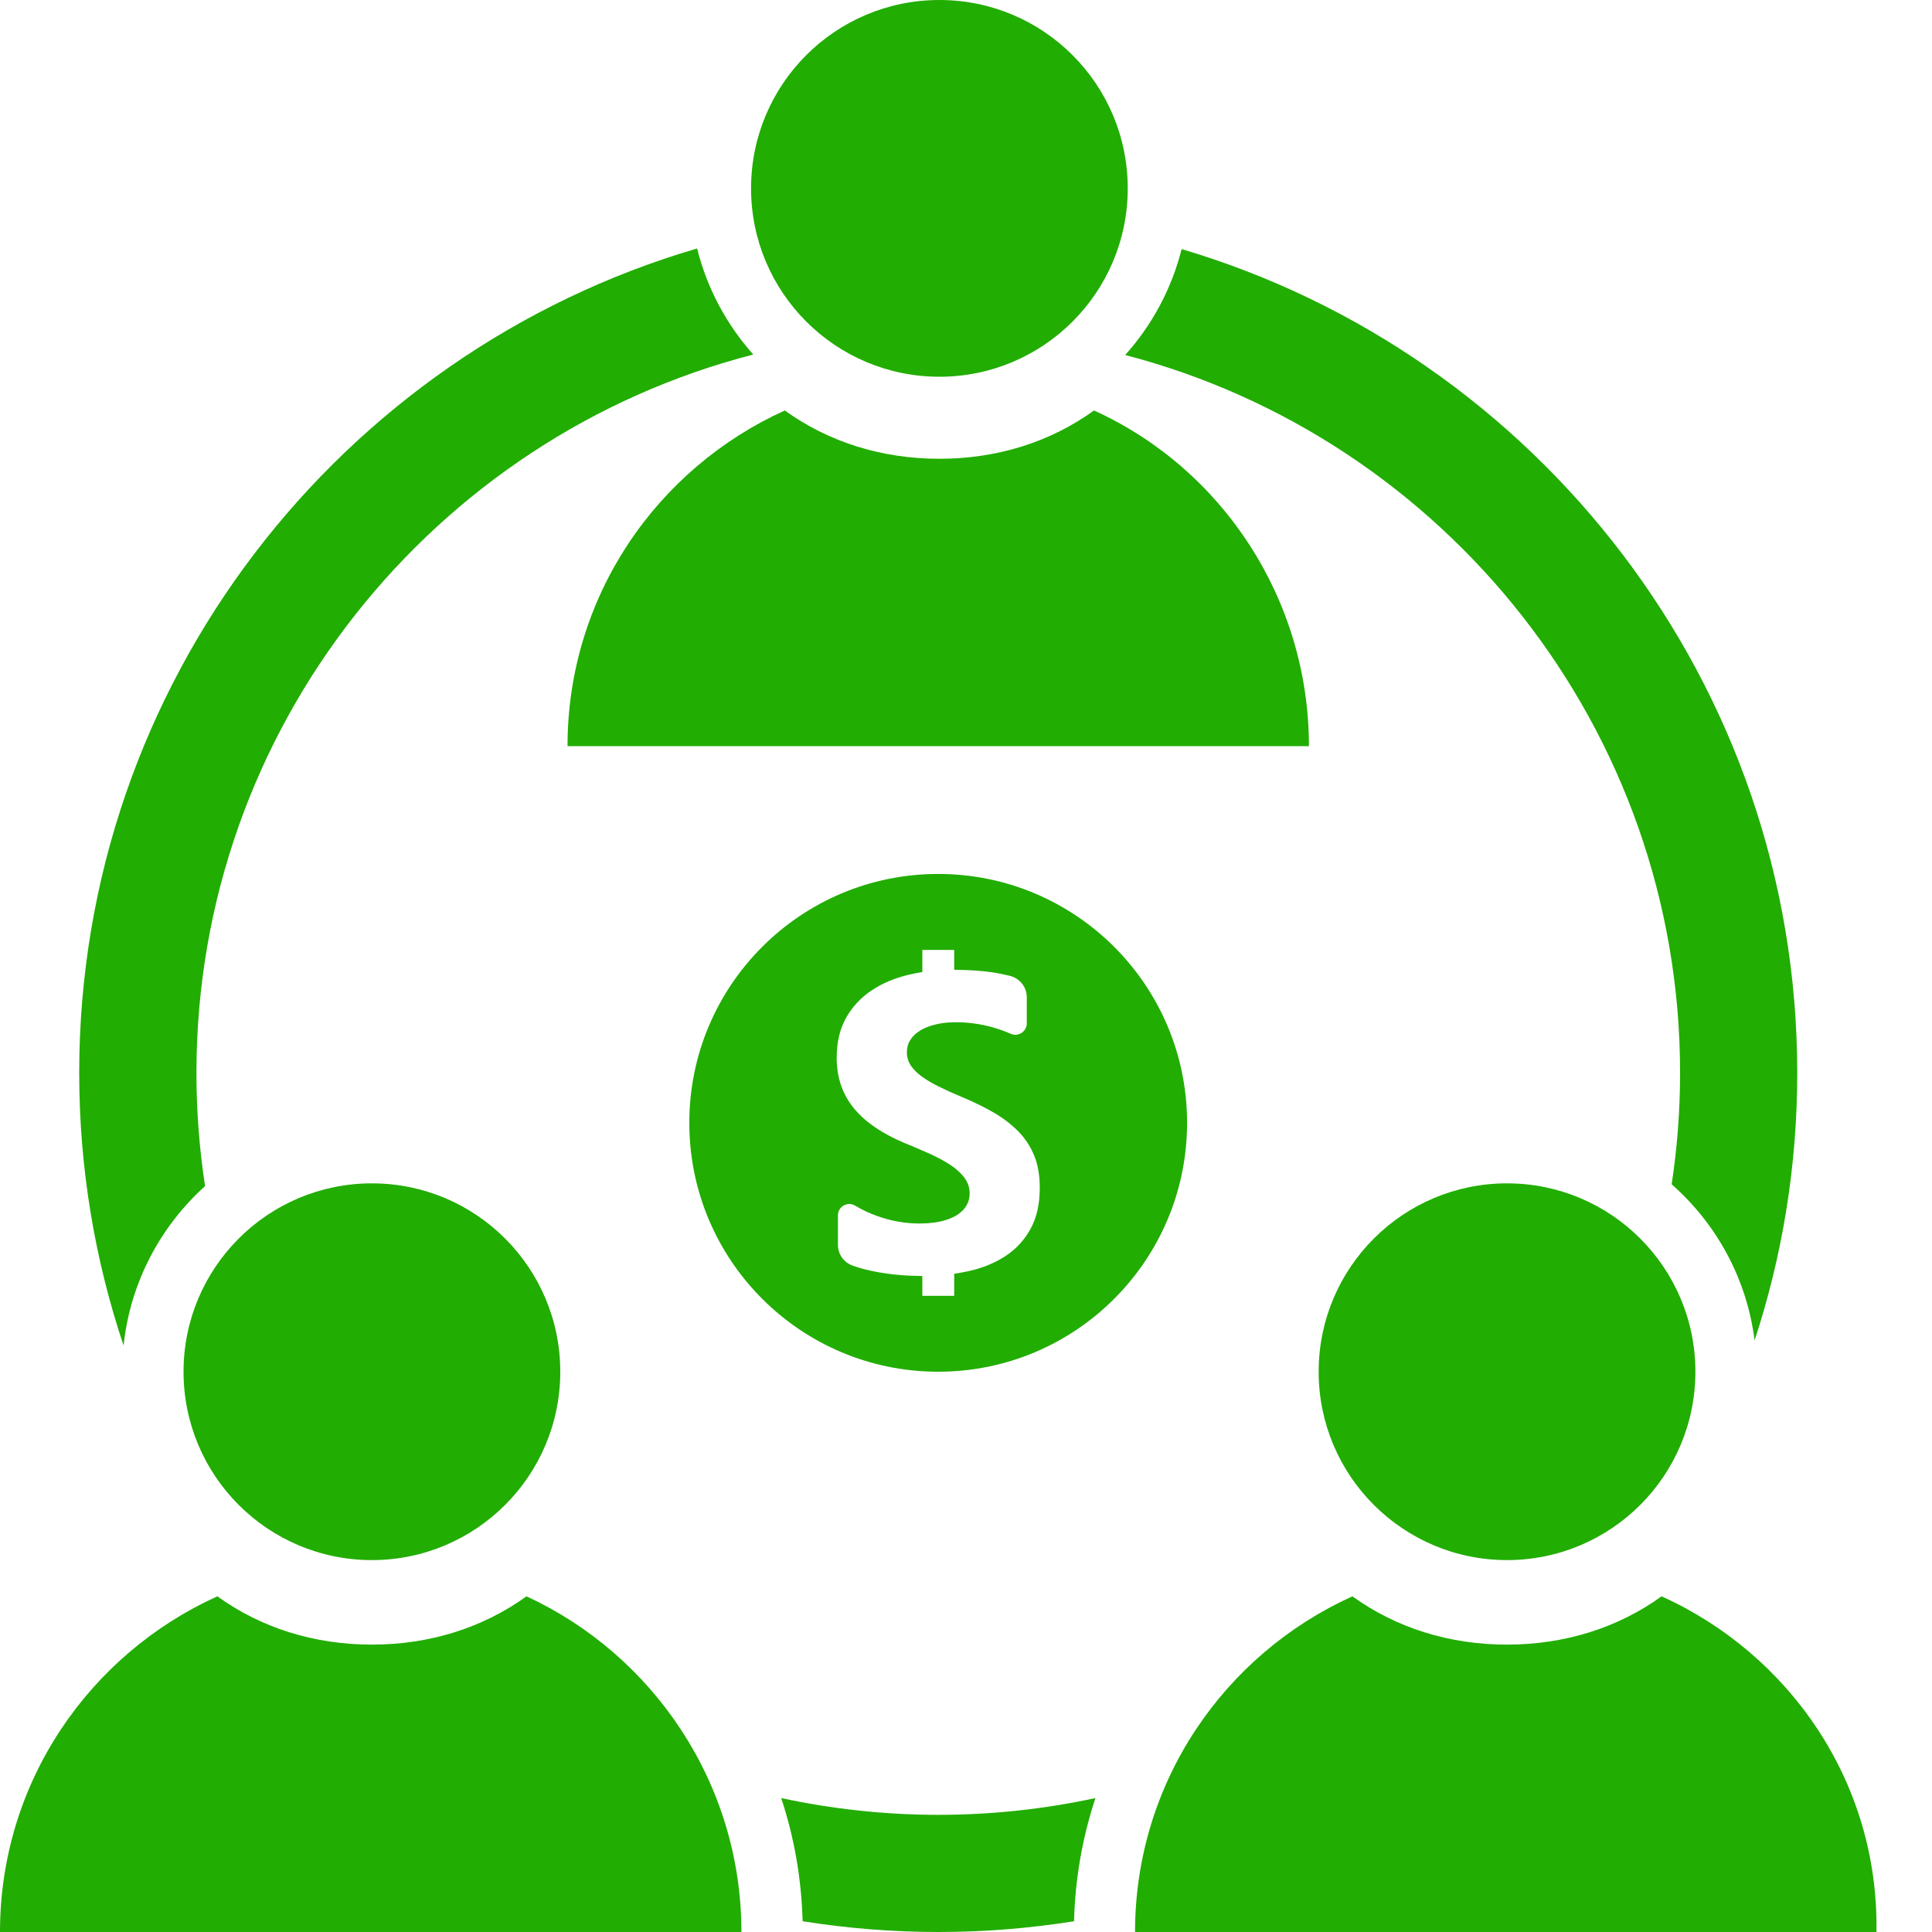
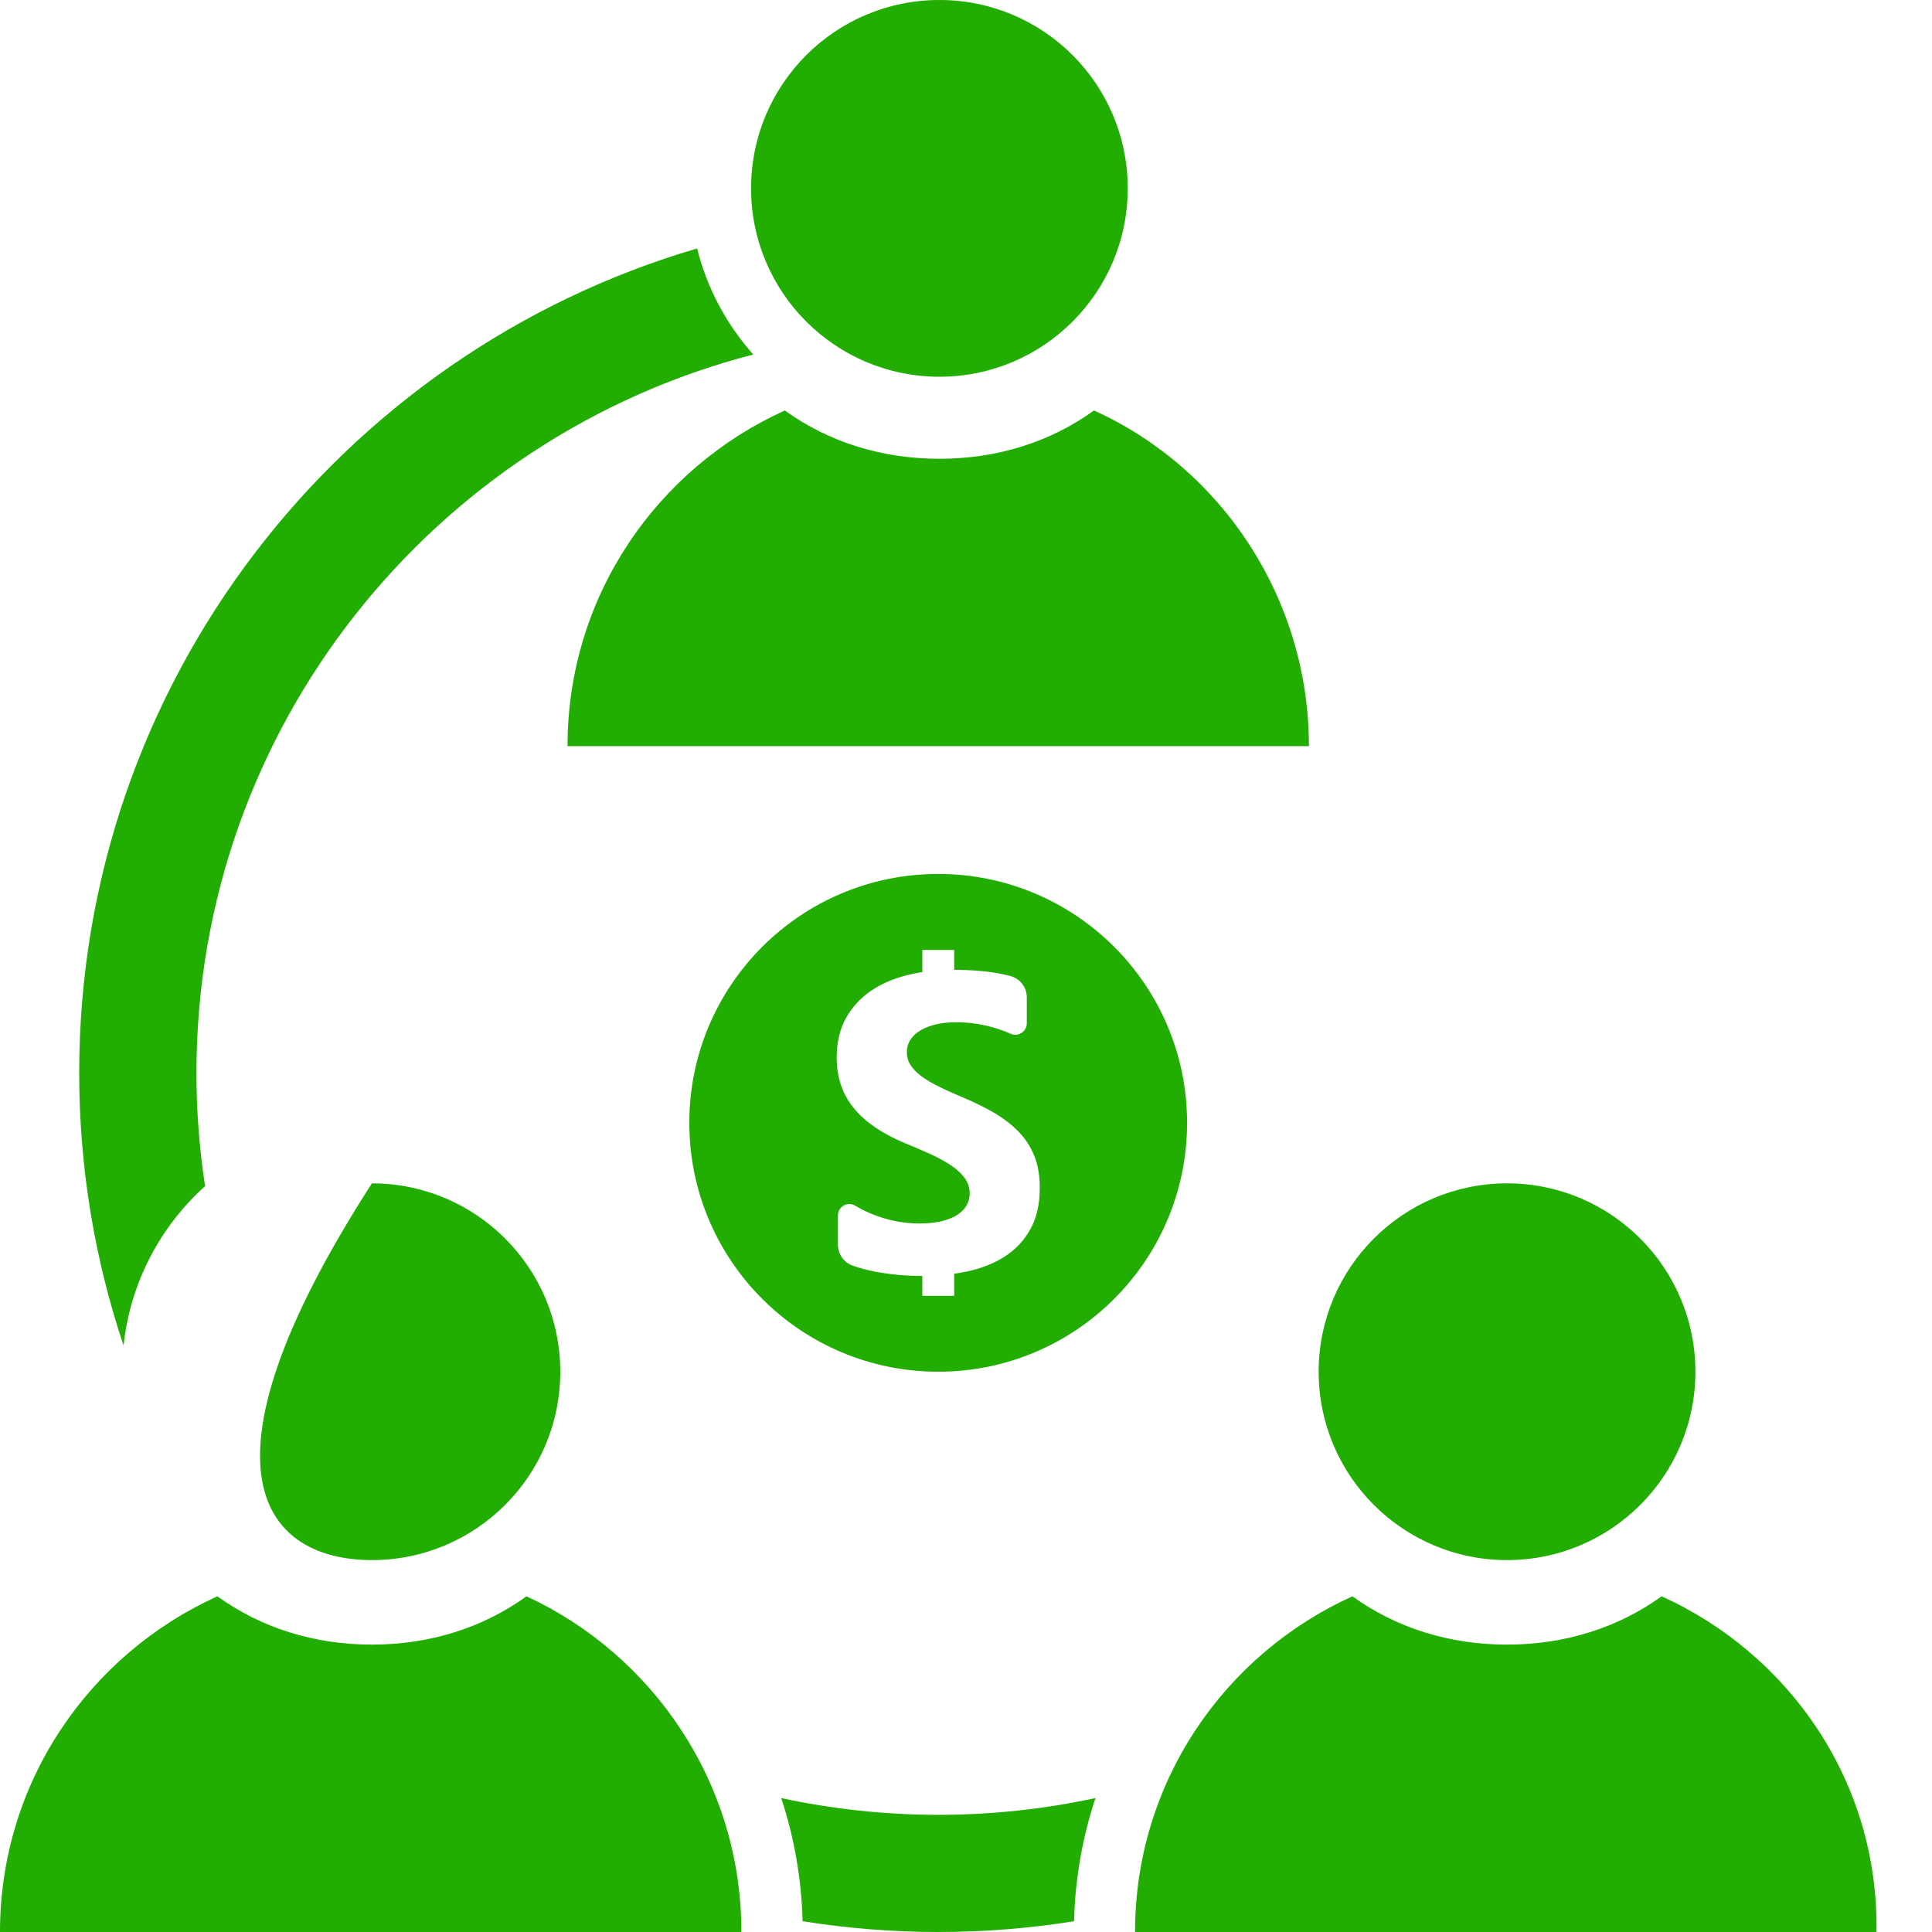
<svg xmlns="http://www.w3.org/2000/svg" width="28" height="28" viewBox="0 0 28 28" fill="none">
  <path d="M13.597 12.666C11.605 12.666 9.99 14.281 9.99 16.273C9.99 18.265 11.605 19.88 13.597 19.88C15.589 19.88 17.204 18.265 17.204 16.273C17.204 14.281 15.589 12.666 13.597 12.666ZM14.933 17.814C14.843 17.977 14.72 18.108 14.564 18.209C14.408 18.31 14.227 18.382 14.021 18.426C13.958 18.439 13.894 18.451 13.829 18.46V18.78H13.367V18.492C13.131 18.492 12.908 18.472 12.695 18.432C12.575 18.409 12.463 18.38 12.36 18.344C12.231 18.299 12.144 18.178 12.144 18.041V17.614C12.144 17.487 12.283 17.407 12.393 17.473C12.494 17.533 12.6 17.583 12.709 17.622C12.912 17.695 13.117 17.732 13.325 17.732C13.339 17.732 13.353 17.732 13.367 17.731C13.471 17.729 13.563 17.718 13.644 17.699C13.715 17.682 13.777 17.66 13.829 17.632C13.844 17.624 13.858 17.616 13.872 17.608C13.932 17.568 13.978 17.523 14.008 17.47C14.038 17.417 14.053 17.36 14.053 17.298C14.053 17.214 14.029 17.14 13.981 17.073C13.942 17.02 13.891 16.97 13.829 16.922C13.815 16.912 13.8 16.901 13.785 16.891C13.702 16.835 13.604 16.781 13.491 16.729C13.45 16.711 13.409 16.693 13.367 16.674C13.29 16.64 13.208 16.605 13.122 16.571C12.787 16.431 12.537 16.261 12.373 16.059C12.208 15.857 12.126 15.614 12.126 15.329C12.126 15.106 12.171 14.914 12.261 14.753C12.351 14.593 12.473 14.461 12.627 14.357C12.782 14.253 12.961 14.177 13.164 14.128C13.23 14.112 13.298 14.099 13.367 14.088V13.767H13.829V14.055C14.045 14.056 14.236 14.069 14.404 14.095C14.484 14.108 14.562 14.124 14.637 14.143C14.78 14.179 14.881 14.306 14.881 14.454V14.83C14.881 14.951 14.756 15.032 14.646 14.982C14.561 14.944 14.474 14.913 14.384 14.888C14.295 14.863 14.206 14.845 14.116 14.833C14.028 14.821 13.943 14.815 13.864 14.815C13.852 14.815 13.84 14.815 13.829 14.815C13.733 14.817 13.644 14.827 13.565 14.846C13.489 14.864 13.422 14.888 13.366 14.918C13.356 14.923 13.346 14.929 13.337 14.935C13.275 14.972 13.227 15.018 13.194 15.07C13.16 15.123 13.143 15.183 13.143 15.248C13.143 15.32 13.162 15.384 13.199 15.441C13.238 15.498 13.291 15.552 13.361 15.603C13.363 15.604 13.364 15.605 13.367 15.607C13.435 15.656 13.518 15.705 13.616 15.752C13.681 15.784 13.752 15.817 13.829 15.851C13.869 15.868 13.911 15.885 13.953 15.904C14.125 15.976 14.279 16.052 14.415 16.132C14.552 16.213 14.669 16.305 14.767 16.406C14.864 16.508 14.939 16.624 14.991 16.754C15.043 16.885 15.069 17.037 15.069 17.211C15.07 17.45 15.024 17.651 14.933 17.814Z" fill="#21AD01" />
-   <path d="M24.349 15.55C24.349 16.099 24.307 16.638 24.227 17.164C24.874 17.733 25.316 18.529 25.429 19.426C25.83 18.205 26.047 16.903 26.047 15.55C26.047 9.911 22.277 5.135 17.125 3.61C16.979 4.19 16.694 4.714 16.307 5.145C20.927 6.349 24.349 10.558 24.349 15.55Z" fill="#21AD01" />
  <path d="M2.972 17.19C2.89 16.656 2.847 16.108 2.847 15.55C2.847 10.547 6.282 6.332 10.917 5.138C10.531 4.705 10.247 4.18 10.103 3.601C4.934 5.115 1.148 9.898 1.148 15.55C1.148 16.931 1.375 18.259 1.791 19.501C1.887 18.588 2.324 17.774 2.972 17.19Z" fill="#21AD01" />
  <path d="M15.855 5.949C15.225 6.404 14.455 6.649 13.615 6.649C12.775 6.649 12.005 6.404 11.374 5.949C9.519 6.789 8.225 8.644 8.225 10.814H18.97C18.97 8.68 17.71 6.789 15.855 5.949Z" fill="#21AD01" />
  <path d="M13.615 5.46C15.122 5.46 16.344 4.237 16.344 2.73C16.344 1.222 15.122 0 13.615 0C12.107 0 10.885 1.222 10.885 2.73C10.885 4.237 12.107 5.46 13.615 5.46Z" fill="#21AD01" />
  <path d="M24.081 23.135C23.451 23.59 22.68 23.835 21.84 23.835C21 23.835 20.23 23.59 19.6 23.135C17.745 23.975 16.45 25.83 16.45 28H27.195C27.231 25.83 25.936 23.975 24.081 23.135Z" fill="#21AD01" />
  <path d="M21.841 22.61C23.349 22.61 24.571 21.388 24.571 19.88C24.571 18.373 23.349 17.15 21.841 17.15C20.334 17.15 19.111 18.373 19.111 19.88C19.111 21.388 20.334 22.61 21.841 22.61Z" fill="#21AD01" />
-   <path d="M5.39 22.61C6.898 22.61 8.12 21.388 8.12 19.88C8.12 18.373 6.898 17.15 5.39 17.15C3.882 17.15 2.66 18.373 2.66 19.88C2.66 21.388 3.882 22.61 5.39 22.61Z" fill="#21AD01" />
+   <path d="M5.39 22.61C6.898 22.61 8.12 21.388 8.12 19.88C8.12 18.373 6.898 17.15 5.39 17.15C2.66 21.388 3.882 22.61 5.39 22.61Z" fill="#21AD01" />
  <path d="M7.63 23.135C7 23.59 6.23 23.835 5.39 23.835C4.55 23.835 3.78 23.59 3.15 23.135C1.295 23.975 0 25.83 0 28H10.745C10.745 25.83 9.45 23.975 7.63 23.135Z" fill="#21AD01" />
  <path d="M15.876 26.059C15.142 26.217 14.38 26.302 13.599 26.302C12.818 26.302 12.056 26.217 11.322 26.059C11.51 26.628 11.616 27.229 11.632 27.844C12.273 27.946 12.93 28 13.599 28C14.268 28 14.925 27.946 15.566 27.844C15.581 27.228 15.688 26.628 15.876 26.059Z" fill="#21AD01" />
</svg>